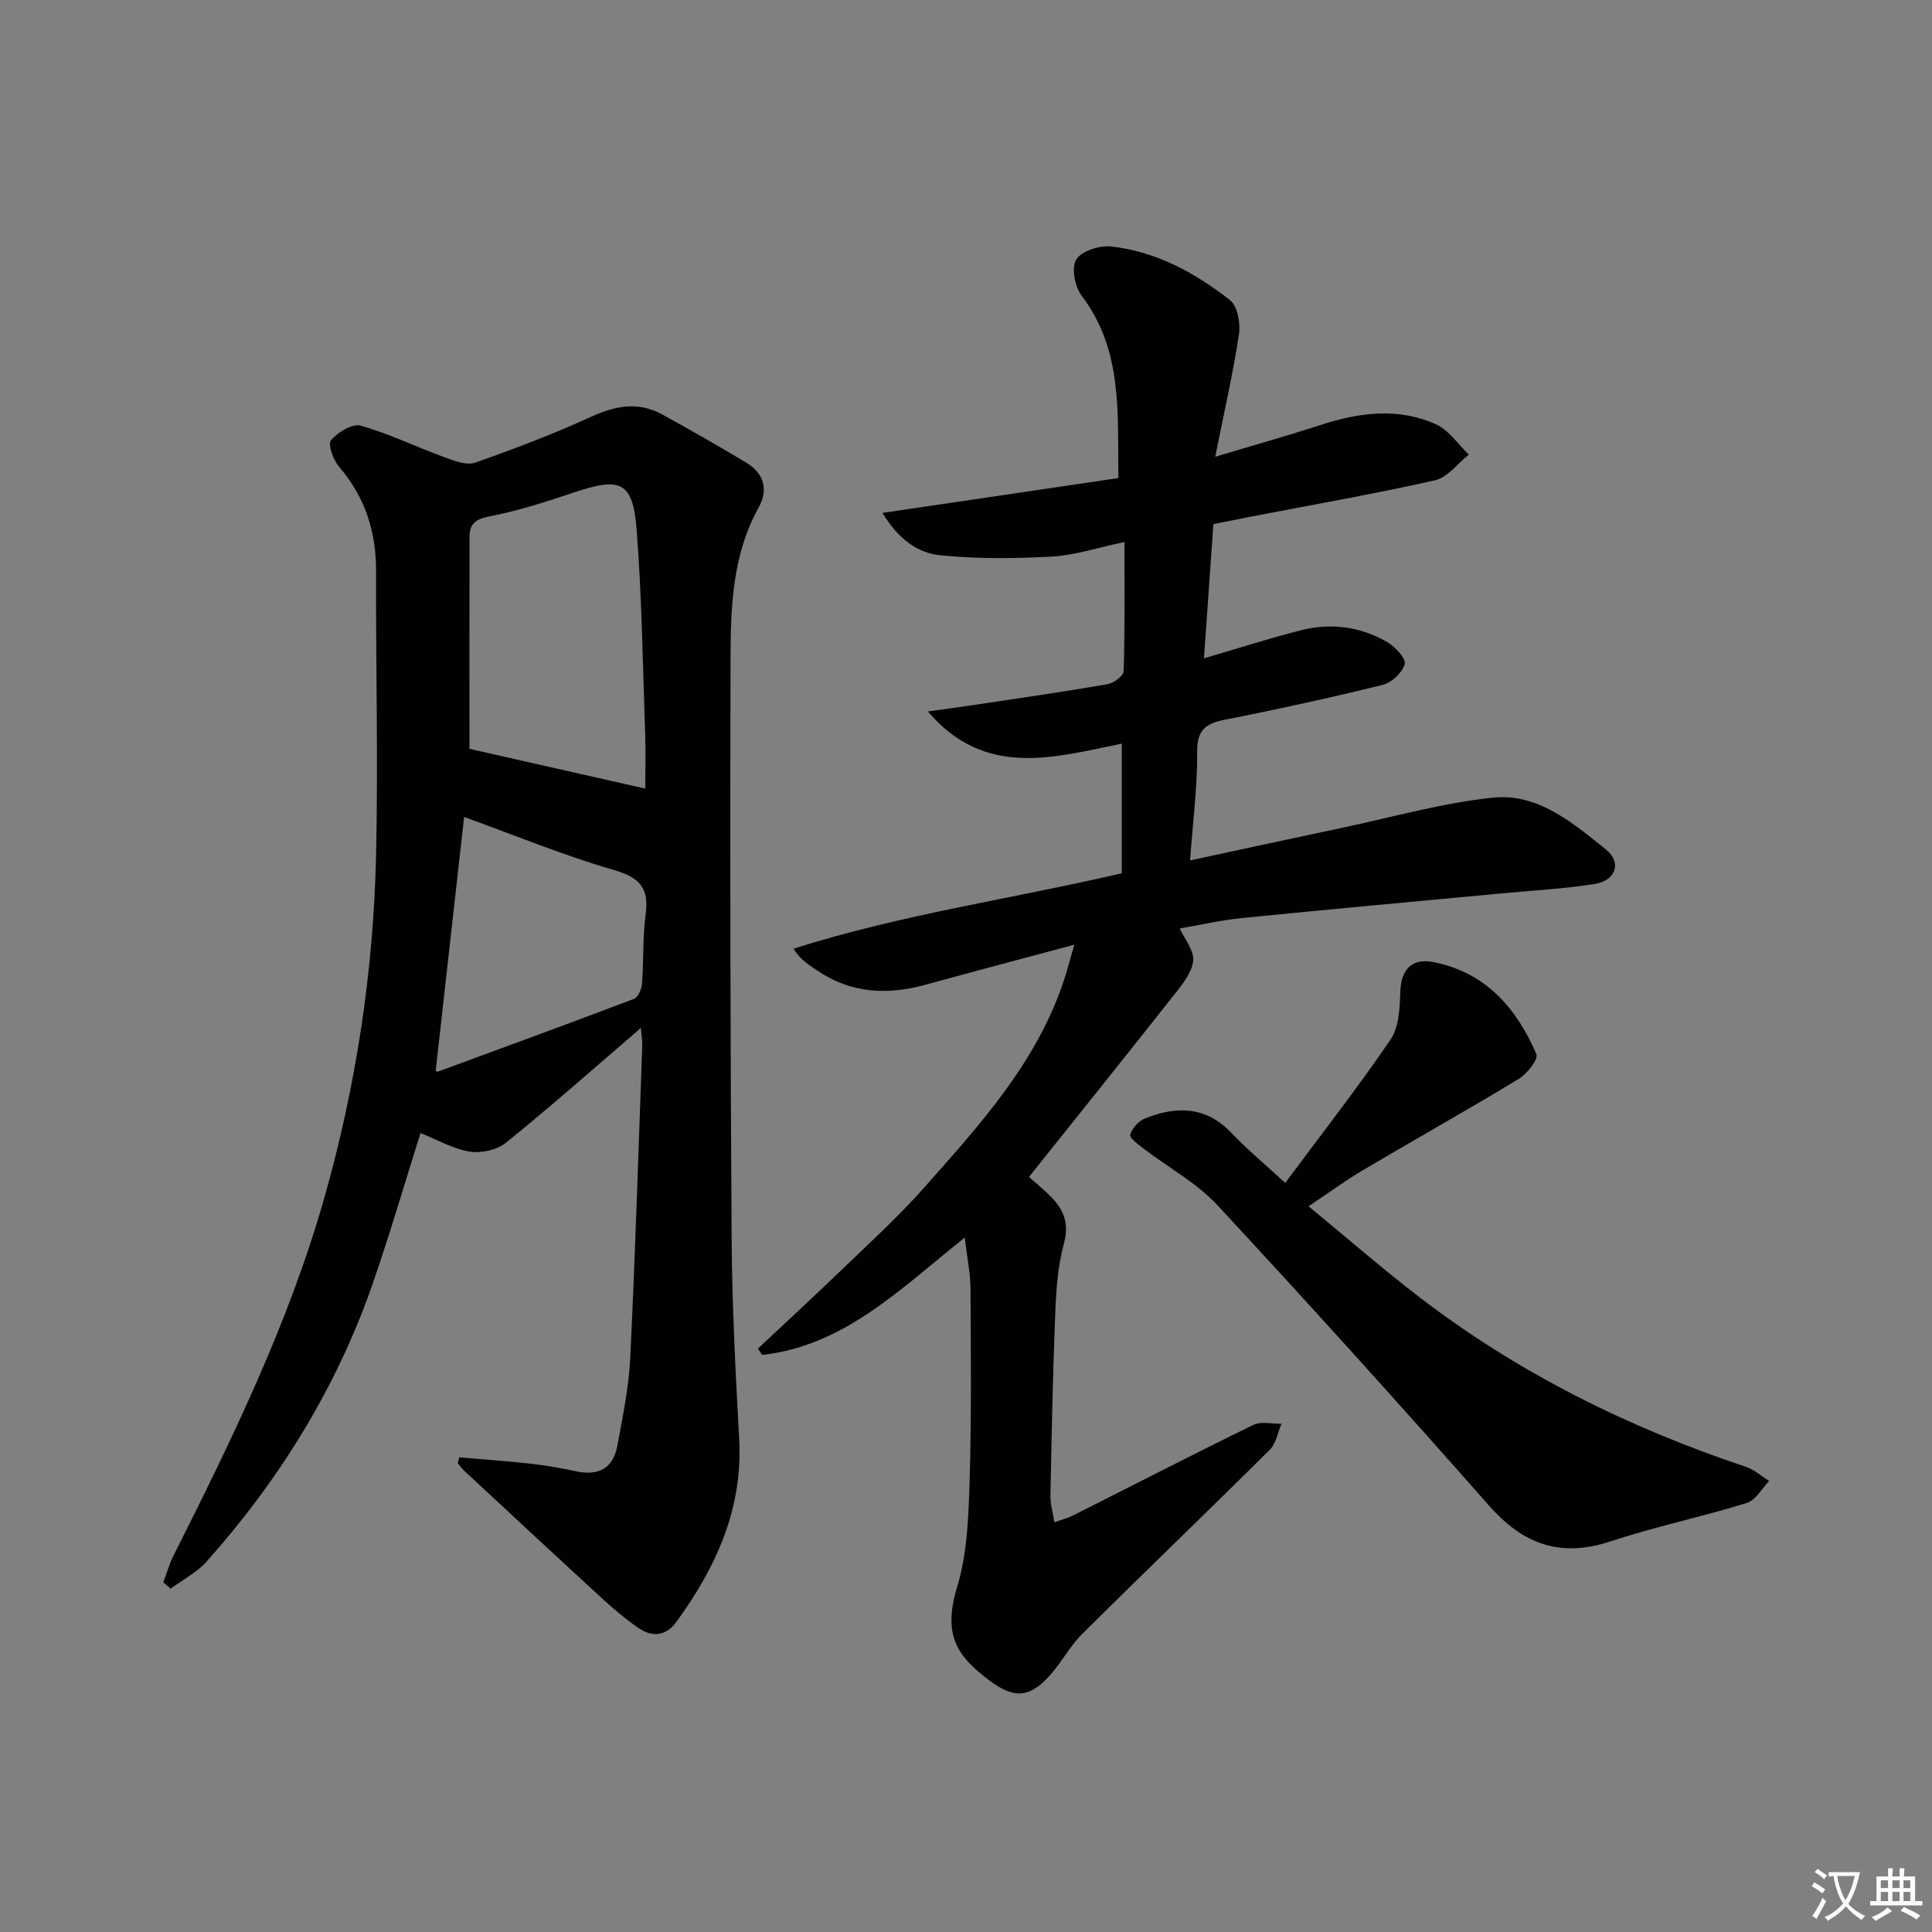
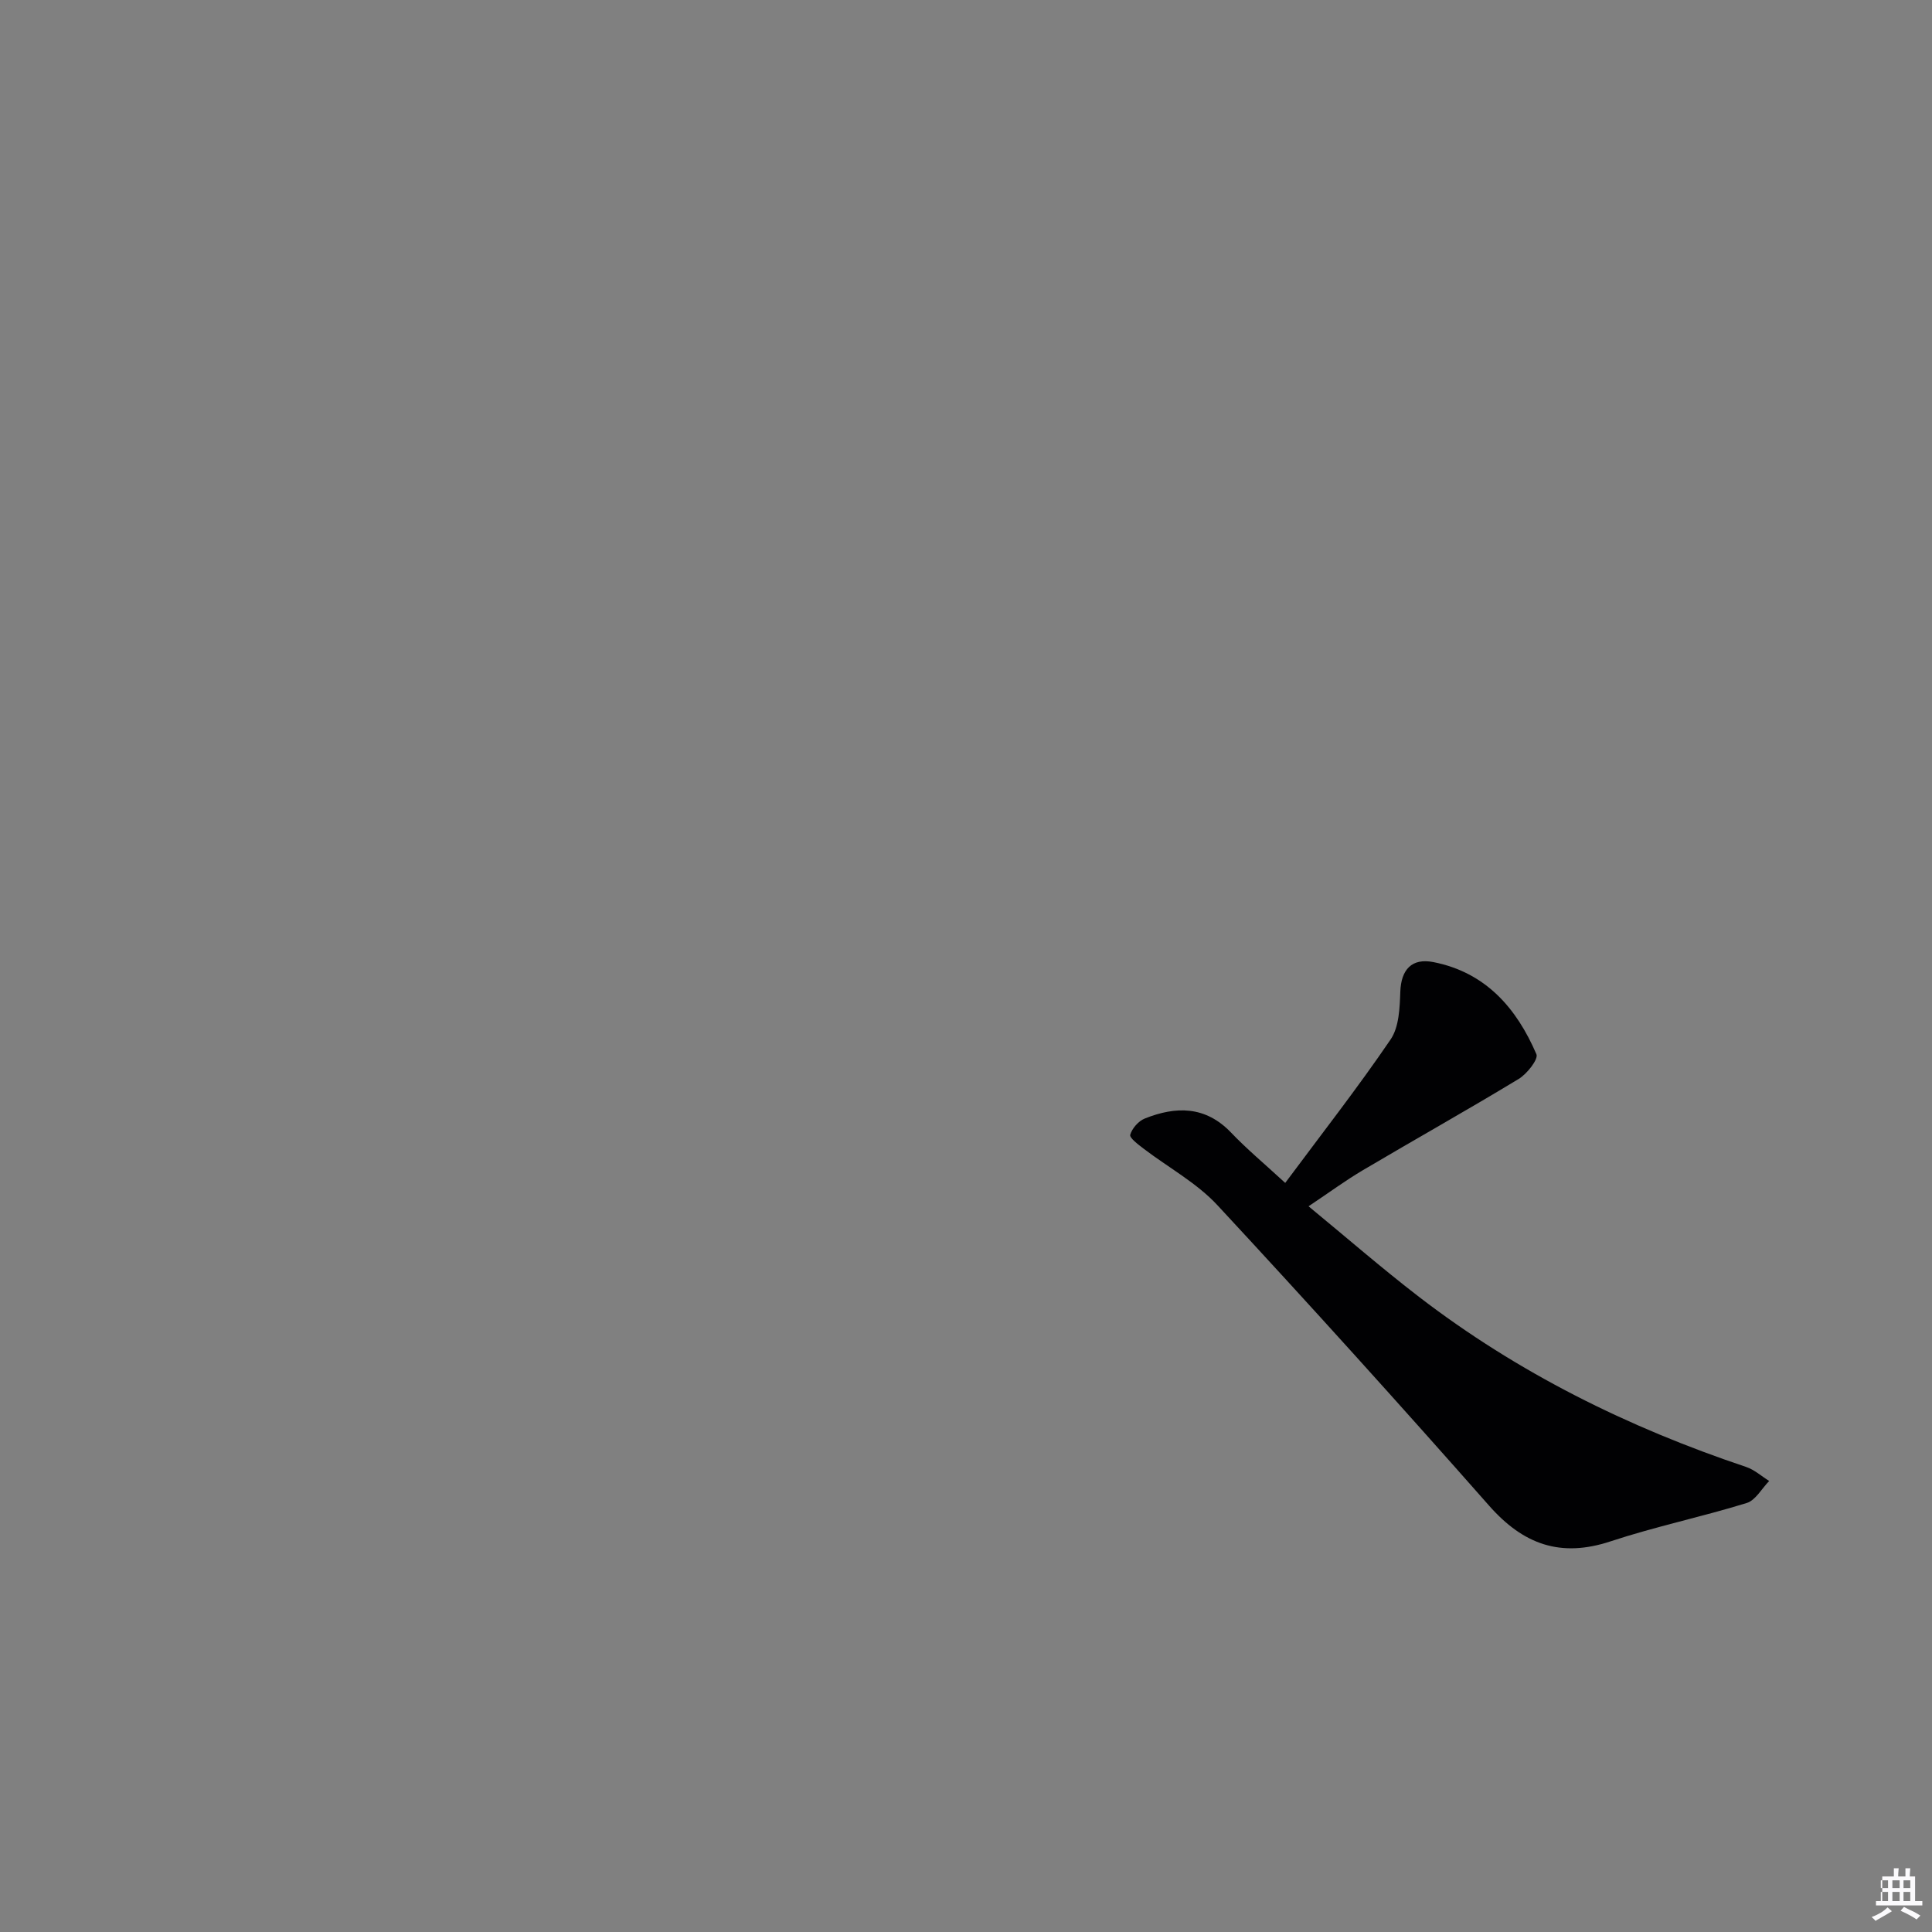
<svg xmlns="http://www.w3.org/2000/svg" enable-background="new 0 0 400 400" viewBox="0 0 400 400">
  <rect x="0" y="0" width="400" height="400" fill="#808080" stroke="none" />
-   <path d="m377.9 391.2c-.2.3-.4.5-.6.8-.7-.6-1.4-1-2.2-1.5.2-.3.4-.5.5-.8.6.4 1.4.8 2.3 1.5zm-1.8 6.1c-.2-.2-.5-.4-.9-.6.4-.6.8-1.2 1.2-1.9s.7-1.3.9-1.9c.3.3.5.5.8.7-.7 1.3-1.4 2.6-2 3.7zm2.2-9c-.3.3-.5.5-.6.8-.6-.6-1.3-1.1-2-1.5.3-.3.5-.5.6-.7.6.5 1.3.9 2 1.4zm.3.2v-.9h2 4.5c-.3 1.3-.6 2.5-1 3.6s-.9 2.1-1.4 3c.4.5 1 1 1.6 1.4s1.2.8 1.9 1.1c-.3.2-.5.4-.8.8-.4-.3-1-.7-1.6-1.2s-1.2-1.1-1.6-1.6c-.5.6-1.1 1.1-1.7 1.6s-1.4.9-2.1 1.4c-.1-.3-.3-.5-.7-.8.6-.2 1.2-.5 1.9-1s1.4-1.1 2-1.8c-.5-.8-.9-1.6-1.2-2.5s-.6-2-.8-3.2c-.4.1-.7.1-1 .1zm2.5 2.7c.3 1 .7 1.7 1 2.2.3-.5.6-1.1 1-2s.6-1.9.9-3h-3.2-.4c.1.9.3 1.8.7 2.8z" fill="#fbfafc" />
-   <path d="m396.5 388.5v1.5 3.6h1.5v.9c-.4 0-1 0-1.7 0h-7.9c-.5 0-.9 0-1.2 0v-.9h1.3v-3.5c0-.7 0-1.2 0-1.6h2.4c0-.8 0-1.4 0-1.7h1c0 .3-.1.8-.1 1.7h1.5c0-.8 0-1.4 0-1.7h1c0 .3-.1.9-.1 1.7zm-8.2 9.2c-.2-.3-.5-.5-.8-.8.8-.3 1.4-.6 1.9-.9s1-.7 1.4-1.1c.3.3.6.5.9.8-1.6 1-2.8 1.6-3.4 2zm2.6-6.8v-1.6h-1.5v1.6zm0 2.7v-1.9h-1.5v1.9zm2.4-2.7v-1.6h-1.5v1.6zm0 2.7v-1.9h-1.5v1.9zm.2 2 .7-.8c.4.2.9.5 1.6.8s1.3.7 1.8 1c-.3.3-.5.5-.8.8-.4-.3-1.5-1-3.3-1.8zm2-4.7v-1.6h-1.4v1.6zm0 2.7v-1.9h-1.4v1.9z" fill="#fbfafc" />
+   <path d="m396.5 388.5v1.5 3.6h1.5v.9c-.4 0-1 0-1.7 0h-7.9v-.9h1.3v-3.5c0-.7 0-1.2 0-1.6h2.4c0-.8 0-1.4 0-1.7h1c0 .3-.1.8-.1 1.7h1.5c0-.8 0-1.4 0-1.7h1c0 .3-.1.9-.1 1.7zm-8.2 9.2c-.2-.3-.5-.5-.8-.8.8-.3 1.4-.6 1.9-.9s1-.7 1.4-1.1c.3.3.6.5.9.8-1.6 1-2.8 1.6-3.4 2zm2.6-6.8v-1.6h-1.5v1.6zm0 2.7v-1.9h-1.5v1.9zm2.4-2.7v-1.6h-1.5v1.6zm0 2.7v-1.9h-1.5v1.9zm.2 2 .7-.8c.4.2.9.5 1.6.8s1.3.7 1.8 1c-.3.3-.5.5-.8.8-.4-.3-1.5-1-3.3-1.8zm2-4.7v-1.6h-1.4v1.6zm0 2.7v-1.9h-1.4v1.9z" fill="#fbfafc" />
  <g fill="#010103">
-     <path d="m199.74 256.22c-13.43 10.73-25.03 22.43-41.93 24.3-.3-.43-.6-.86-.9-1.29 5.87-5.52 11.8-10.98 17.61-16.58 5.63-5.43 11.44-10.71 16.62-16.55 11.7-13.2 23.71-26.28 29.29-43.62.59-1.82 1.07-3.67 2-6.89-11.07 2.97-20.95 5.57-30.79 8.28-7.92 2.18-15.44 1.83-22.43-2.93-1.77-1.2-3.6-2.31-4.92-4.53 22.61-7.16 45.21-10.3 67.96-15.61 0-8.81 0-17.57 0-26.83-13.77 2.75-28.24 7.33-40.14-6.67 3.19-.45 6.38-.87 9.56-1.35 9.19-1.38 18.4-2.7 27.56-4.28 1.3-.22 3.38-1.72 3.41-2.68.27-8.61.16-17.23.16-26.77-5.69 1.19-10.3 2.75-14.98 3.01-7.72.42-15.53.51-23.2-.27-4.53-.46-8.58-3.24-11.91-8.77 16.69-2.46 32.54-4.8 48.84-7.21-.19-13.47.97-26.46-7.63-37.79-1.4-1.85-2.13-5.8-1.08-7.48 1.09-1.76 4.81-2.94 7.19-2.68 9.32 1.02 17.4 5.45 24.64 11.12 1.56 1.22 2.18 4.79 1.84 7.07-1.2 7.98-3.02 15.87-4.91 25.35 8.15-2.45 15.06-4.38 21.87-6.6 7.98-2.59 16.02-3.64 23.83-.12 2.67 1.2 4.56 4.13 6.81 6.27-2.32 1.83-4.4 4.74-7.01 5.32-12.76 2.87-25.66 5.12-38.52 7.6-2.28.44-4.54.91-7.36 1.47-.63 8.99-1.26 18.02-1.95 27.79 7.15-2.09 13.58-4.17 20.12-5.82 6.19-1.57 12.3-.75 17.83 2.46 1.64.95 3.9 3.38 3.6 4.55-.45 1.75-2.7 3.84-4.55 4.3-10.78 2.66-21.64 5.05-32.55 7.19-4 .78-5.9 2.04-5.86 6.64.06 7.23-.89 14.47-1.47 22.52 10.98-2.36 21.28-4.6 31.6-6.78 10.36-2.19 20.65-5.13 31.12-6.22 9.28-.96 16.53 5.24 23.37 10.73 3.35 2.69 2.08 6.44-2.3 7.14-6.37 1.02-12.85 1.35-19.29 1.96-17.86 1.68-35.72 3.29-53.56 5.08-4.44.44-8.83 1.45-13.08 2.18 1.05 2.27 2.91 4.47 2.79 6.54-.13 2.21-1.86 4.53-3.36 6.44-10.08 12.79-20.28 25.49-30.64 38.46 1.31 1.17 2.95 2.52 4.45 4 2.76 2.74 3.92 5.65 2.77 9.85-1.25 4.58-1.59 9.48-1.78 14.27-.5 12.63-.75 25.28-1 37.92-.03 1.62.46 3.25.81 5.46 1.51-.54 2.72-.84 3.81-1.38 12.46-6.27 24.86-12.67 37.39-18.78 1.6-.78 3.87-.19 5.83-.24-.78 1.82-1.12 4.09-2.42 5.38-12.86 12.78-25.95 25.34-38.82 38.11-2.45 2.43-4.13 5.62-6.41 8.26-4.33 5-7.59 5.36-12.88 1.36-6.37-4.82-9.74-9.08-6.63-19.3 2.09-6.86 2.35-14.4 2.58-21.66.41-13.45.26-26.91.19-40.37-.05-3.08-.7-6.16-1.19-10.33z" />
-     <path d="m95.09 301.73c4.98.43 9.97.77 14.93 1.33 3.12.35 6.23.92 9.31 1.57 4.57.96 7.63-.63 8.48-5.27 1.1-6.02 2.38-12.09 2.67-18.18 1.05-21.6 1.71-43.21 2.5-64.82.03-.76-.12-1.52-.29-3.53-9.79 8.4-18.69 16.29-27.94 23.76-1.86 1.5-5.14 2.23-7.52 1.84-3.49-.58-6.76-2.49-10.17-3.84-3.32 10.53-6.35 20.98-9.92 31.25-7.47 21.49-19.26 40.48-34.33 57.43-2.03 2.29-4.96 3.78-7.47 5.64-.51-.43-1.02-.86-1.53-1.29.7-1.87 1.24-3.82 2.14-5.6 12.09-24.03 23.87-48.17 31.25-74.21 6.56-23.15 10.12-46.74 10.66-70.72.44-19.6-.06-39.23 0-58.84.03-8.17-2.26-15.31-7.63-21.58-1.21-1.41-2.4-4.65-1.71-5.5 1.36-1.67 4.42-3.53 6.13-3.05 5.97 1.69 11.63 4.45 17.48 6.59 1.98.72 4.48 1.69 6.23 1.08 8.12-2.85 16.2-5.92 24.02-9.5 5.05-2.31 9.78-3.2 14.73-.48 5.82 3.2 11.59 6.5 17.29 9.91 3.72 2.22 4.78 5.55 2.65 9.39-5.39 9.72-5.77 20.41-5.8 31.02-.11 40.15-.04 80.3.23 120.45.09 13.79.81 27.59 1.56 41.36.79 14.45-4.8 26.56-13 37.85-2.15 2.96-4.98 3.24-7.85 1.27-2.59-1.78-5.03-3.83-7.35-5.96-9.56-8.77-19.06-17.61-28.56-26.44-.55-.51-1.01-1.13-1.51-1.69.11-.42.22-.83.32-1.24zm2.11-146.69c11.93 2.7 24.12 5.45 36.39 8.23 0-3.25.12-7.35-.02-11.44-.49-14.1-.67-28.22-1.77-42.27-.77-9.81-3.33-10.83-12.8-7.66-5.78 1.94-11.63 3.85-17.6 5-2.93.56-4.19 1.52-4.19 4.26-.03 14.75-.01 29.5-.01 43.88zm-1.11 14.11c-1.98 17.72-3.94 35.14-5.89 52.56.19.06.38.19.49.15 13.53-4.98 27.08-9.92 40.55-15.05.85-.32 1.59-2.01 1.68-3.12.37-4.8.12-9.67.76-14.43.73-5.46-1.28-7.59-6.59-9.14-10.47-3.04-20.6-7.22-31-10.97z" />
    <path d="m266.09 244.91c7.56-10.17 15.02-19.71 21.82-29.7 1.76-2.58 1.89-6.55 2.01-9.9.17-4.56 2.36-7 6.84-6.12 10.83 2.13 17.23 9.52 21.34 19.08.44 1.03-1.96 4.08-3.68 5.12-10.65 6.45-21.52 12.54-32.24 18.88-3.57 2.11-6.92 4.58-11.26 7.48 7.84 6.45 15.16 12.82 22.84 18.73 20.48 15.75 43.32 27.05 67.77 35.24 1.72.58 3.18 1.92 4.76 2.9-1.54 1.57-2.81 3.99-4.65 4.56-9.32 2.88-18.93 4.88-28.19 7.94-10.36 3.43-18.08.64-25.16-7.4-18.48-20.96-37.22-41.71-56.23-62.19-4.3-4.64-10.18-7.81-15.28-11.71-1.1-.84-2.96-2.23-2.78-2.88.38-1.32 1.71-2.84 3.01-3.36 6.46-2.58 12.57-2.63 17.87 2.91 3.2 3.36 6.79 6.35 11.21 10.42z" />
  </g>
</svg>